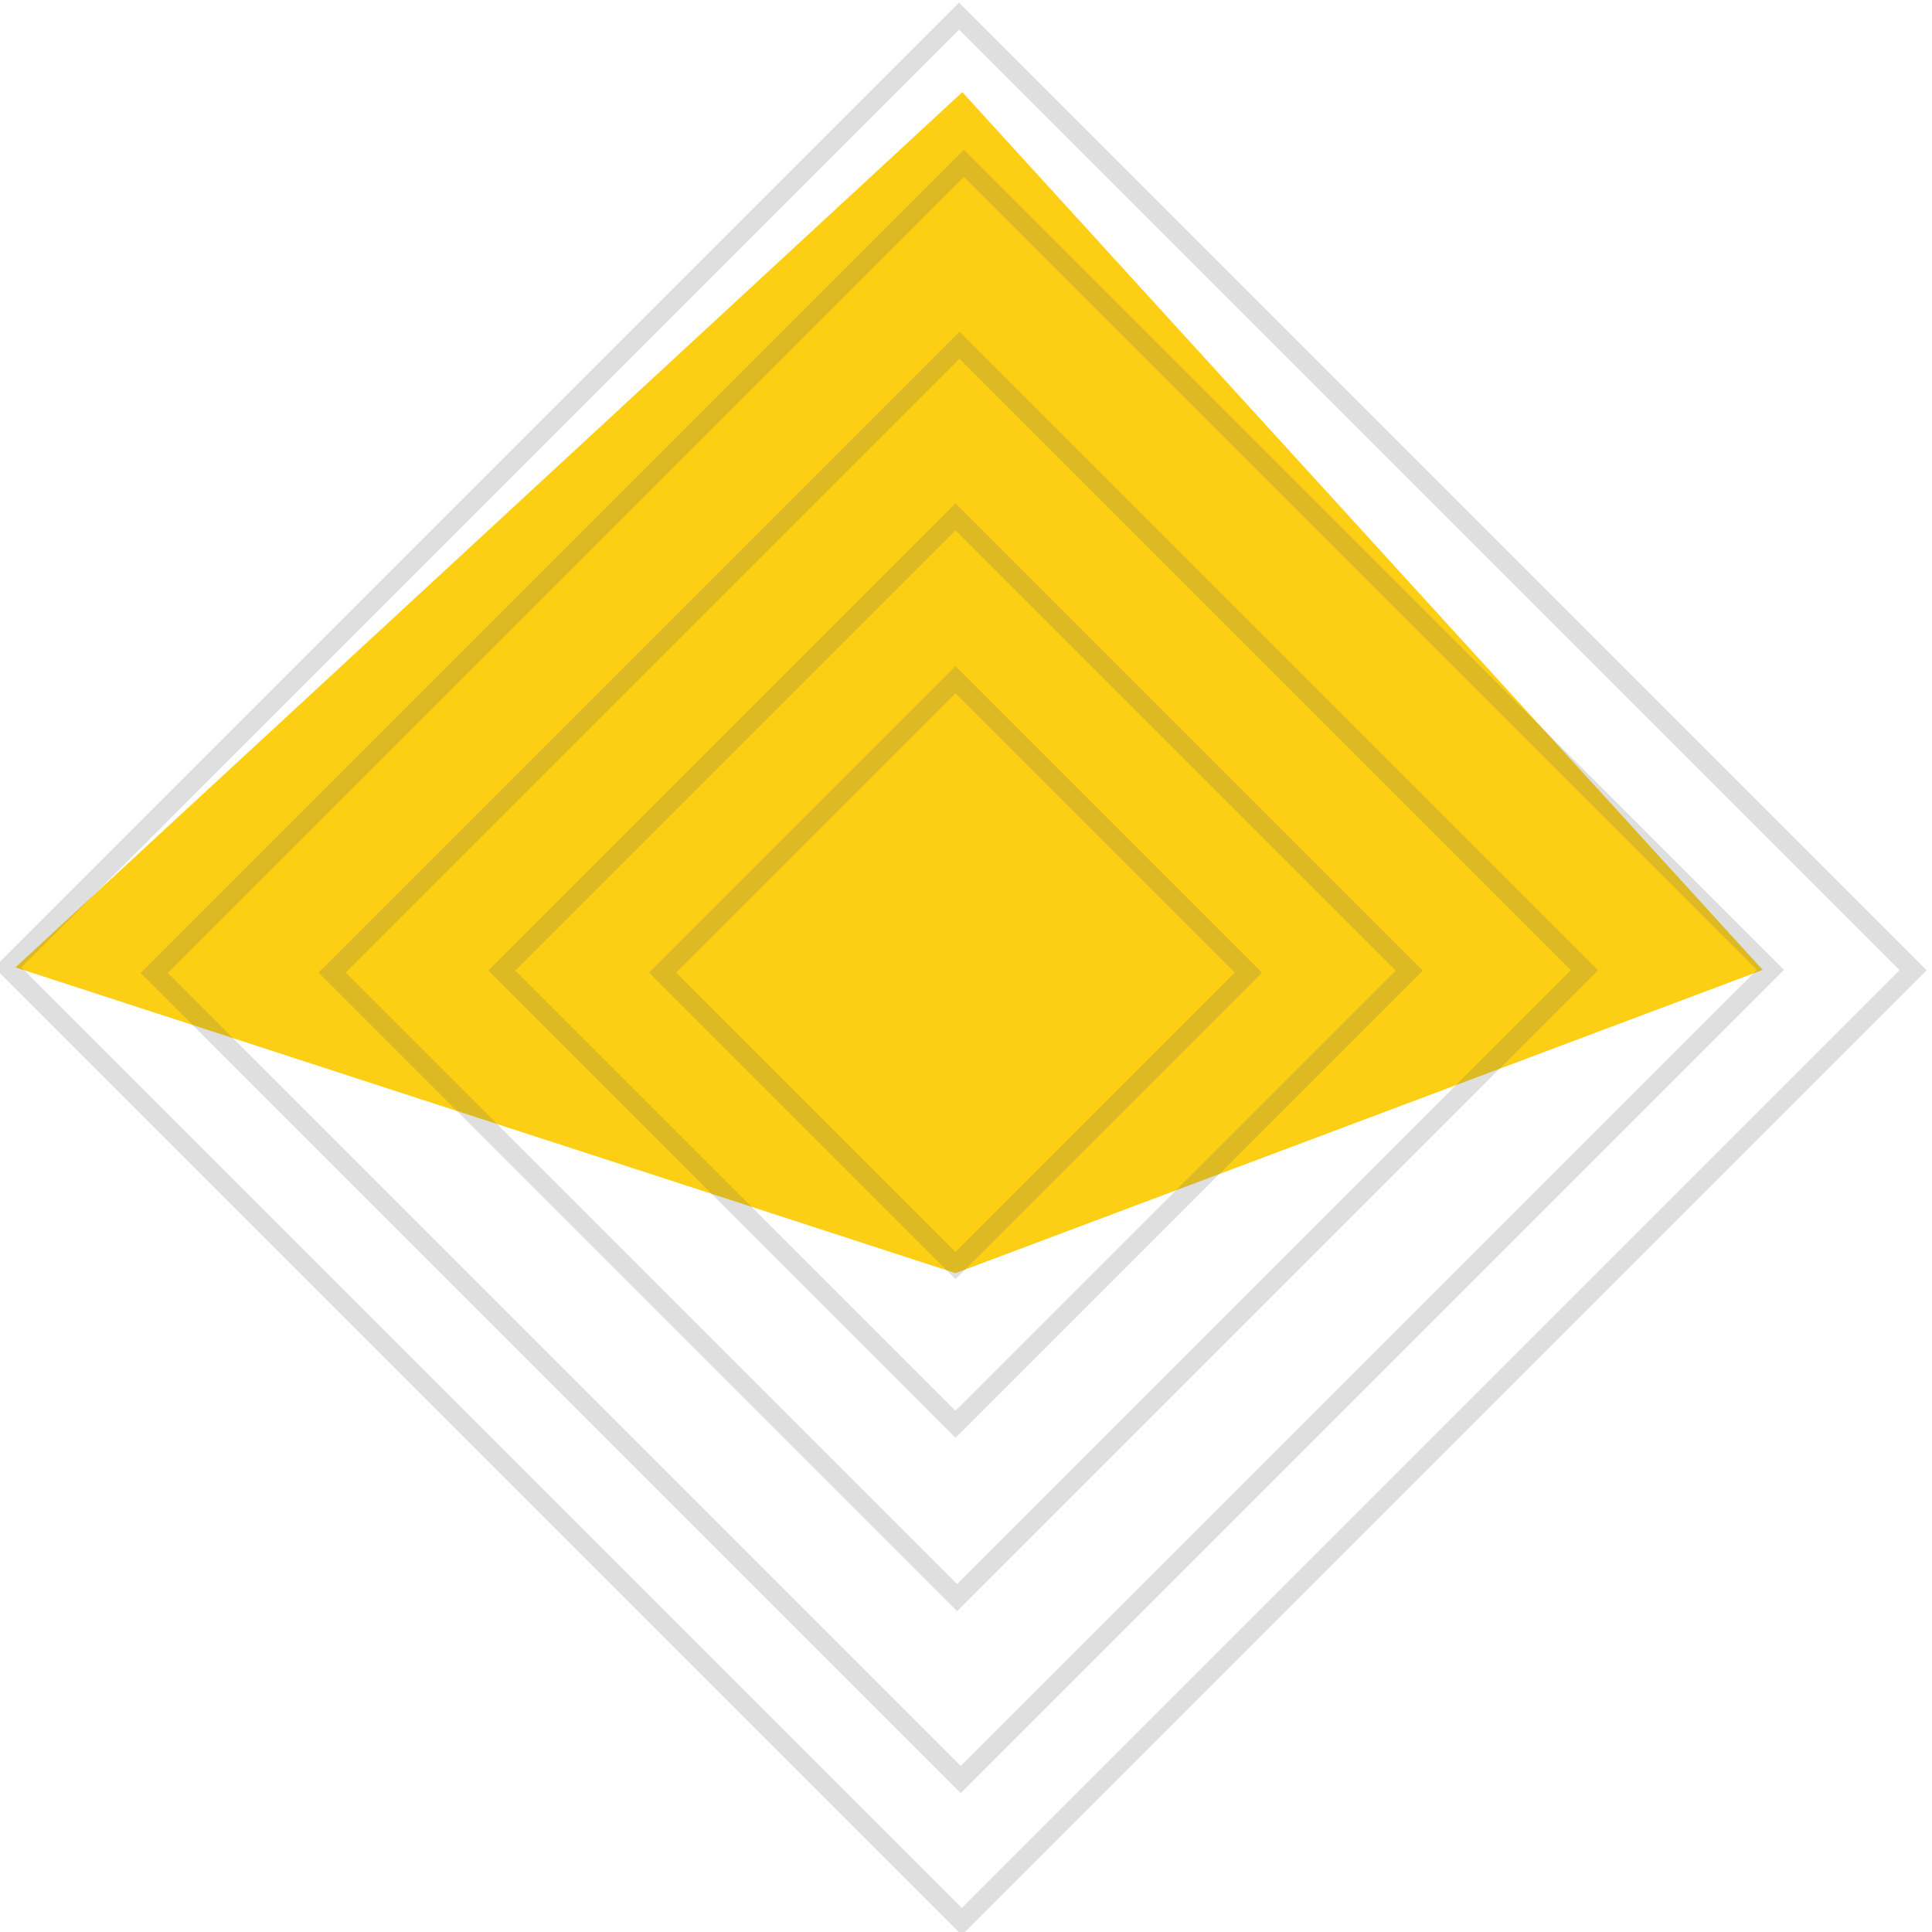
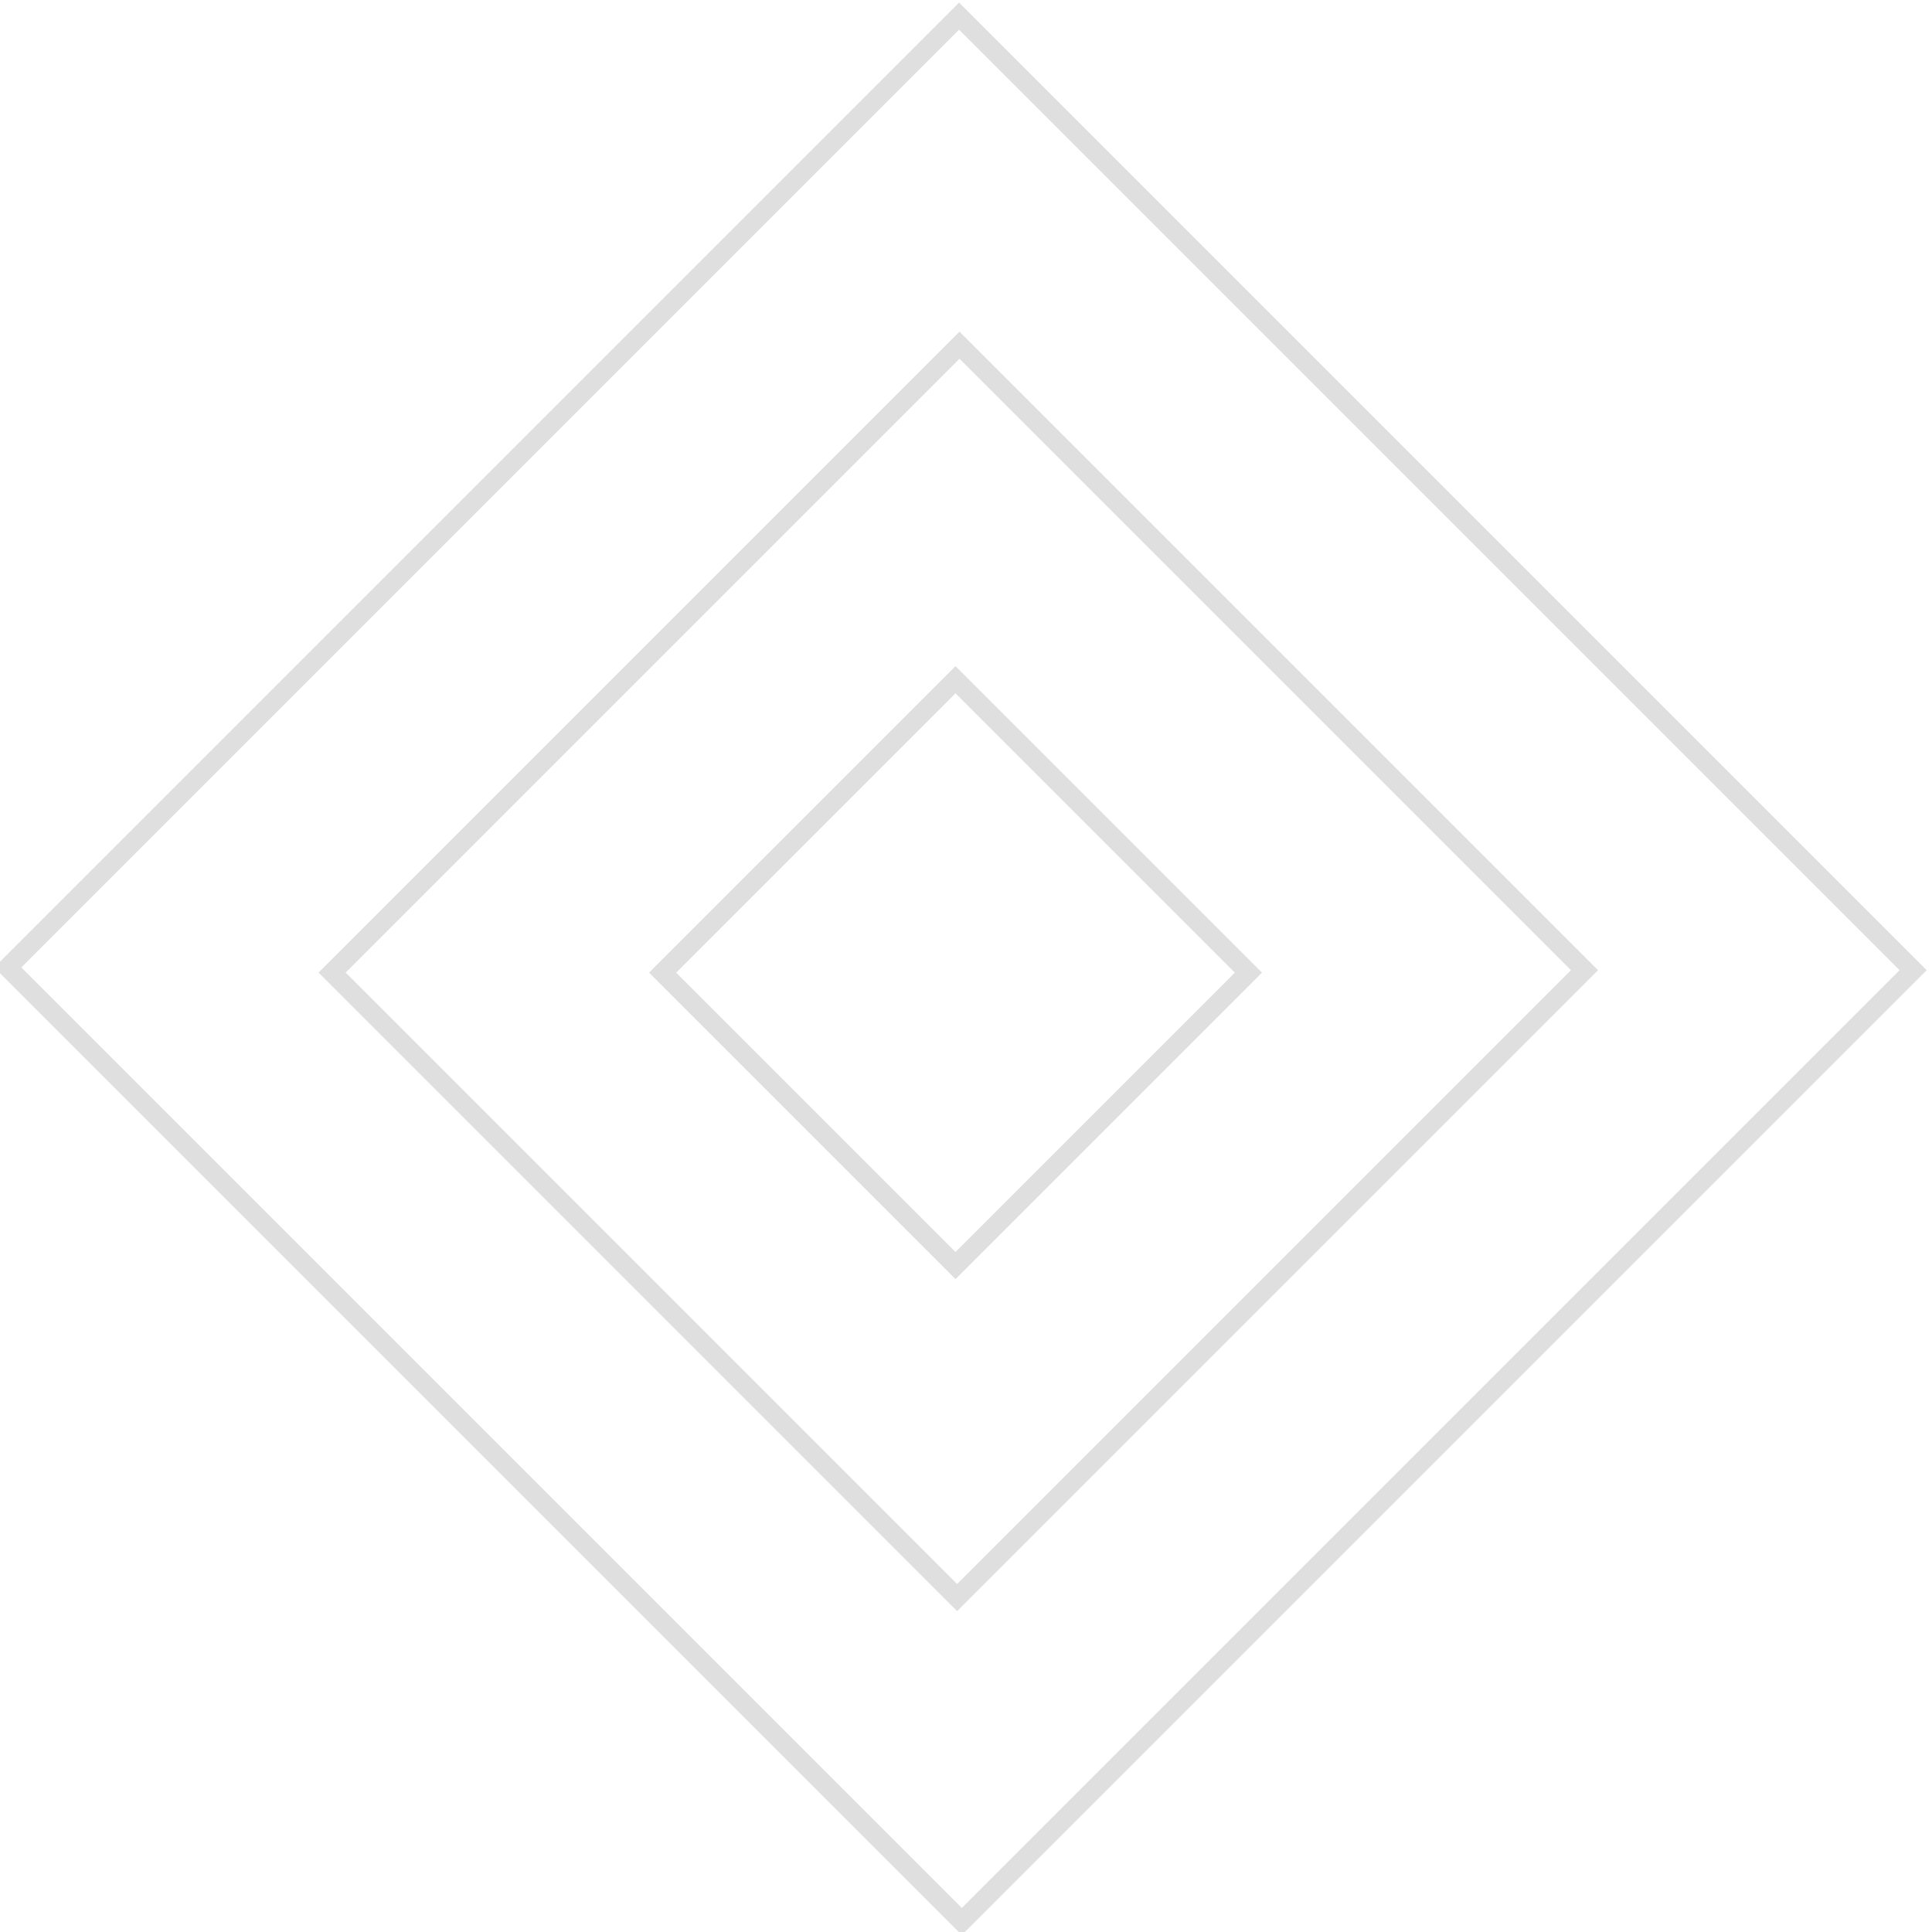
<svg xmlns="http://www.w3.org/2000/svg" viewBox="0 0 252 252">
  <defs>
    <style>.cls-1{fill:#fccf14;}.cls-2{opacity:0.2;}.cls-3{fill:none;stroke:#5e5e5f;stroke-miterlimit:10;stroke-width:2.5px;}</style>
  </defs>
  <title>material-pure</title>
  <g id="MauiPure">
-     <polygon class="cls-1" points="2.02 126.18 124.63 166.06 229.92 126.51 125.52 12.02 2.02 126.18" />
-   </g>
+     </g>
  <g id="diamonds">
    <g class="cls-2">
      <rect class="cls-3" x="37.29" y="38.62" width="175.98" height="175.48" transform="translate(126.04 -51.57) rotate(45)" />
-       <rect class="cls-3" x="51.13" y="52.03" width="148.78" height="149.35" transform="translate(126.36 -51.64) rotate(45)" />
      <rect class="cls-3" x="67.34" y="68.84" width="115.29" height="115.73" transform="translate(126.21 -51.27) rotate(45)" />
-       <rect class="cls-3" x="82.79" y="84.75" width="83.69" height="83.69" transform="translate(126.02 -51.05) rotate(45)" />
      <rect class="cls-3" x="97.62" y="99.85" width="54.03" height="54.03" transform="translate(126.21 -50.97) rotate(45)" />
    </g>
  </g>
</svg>